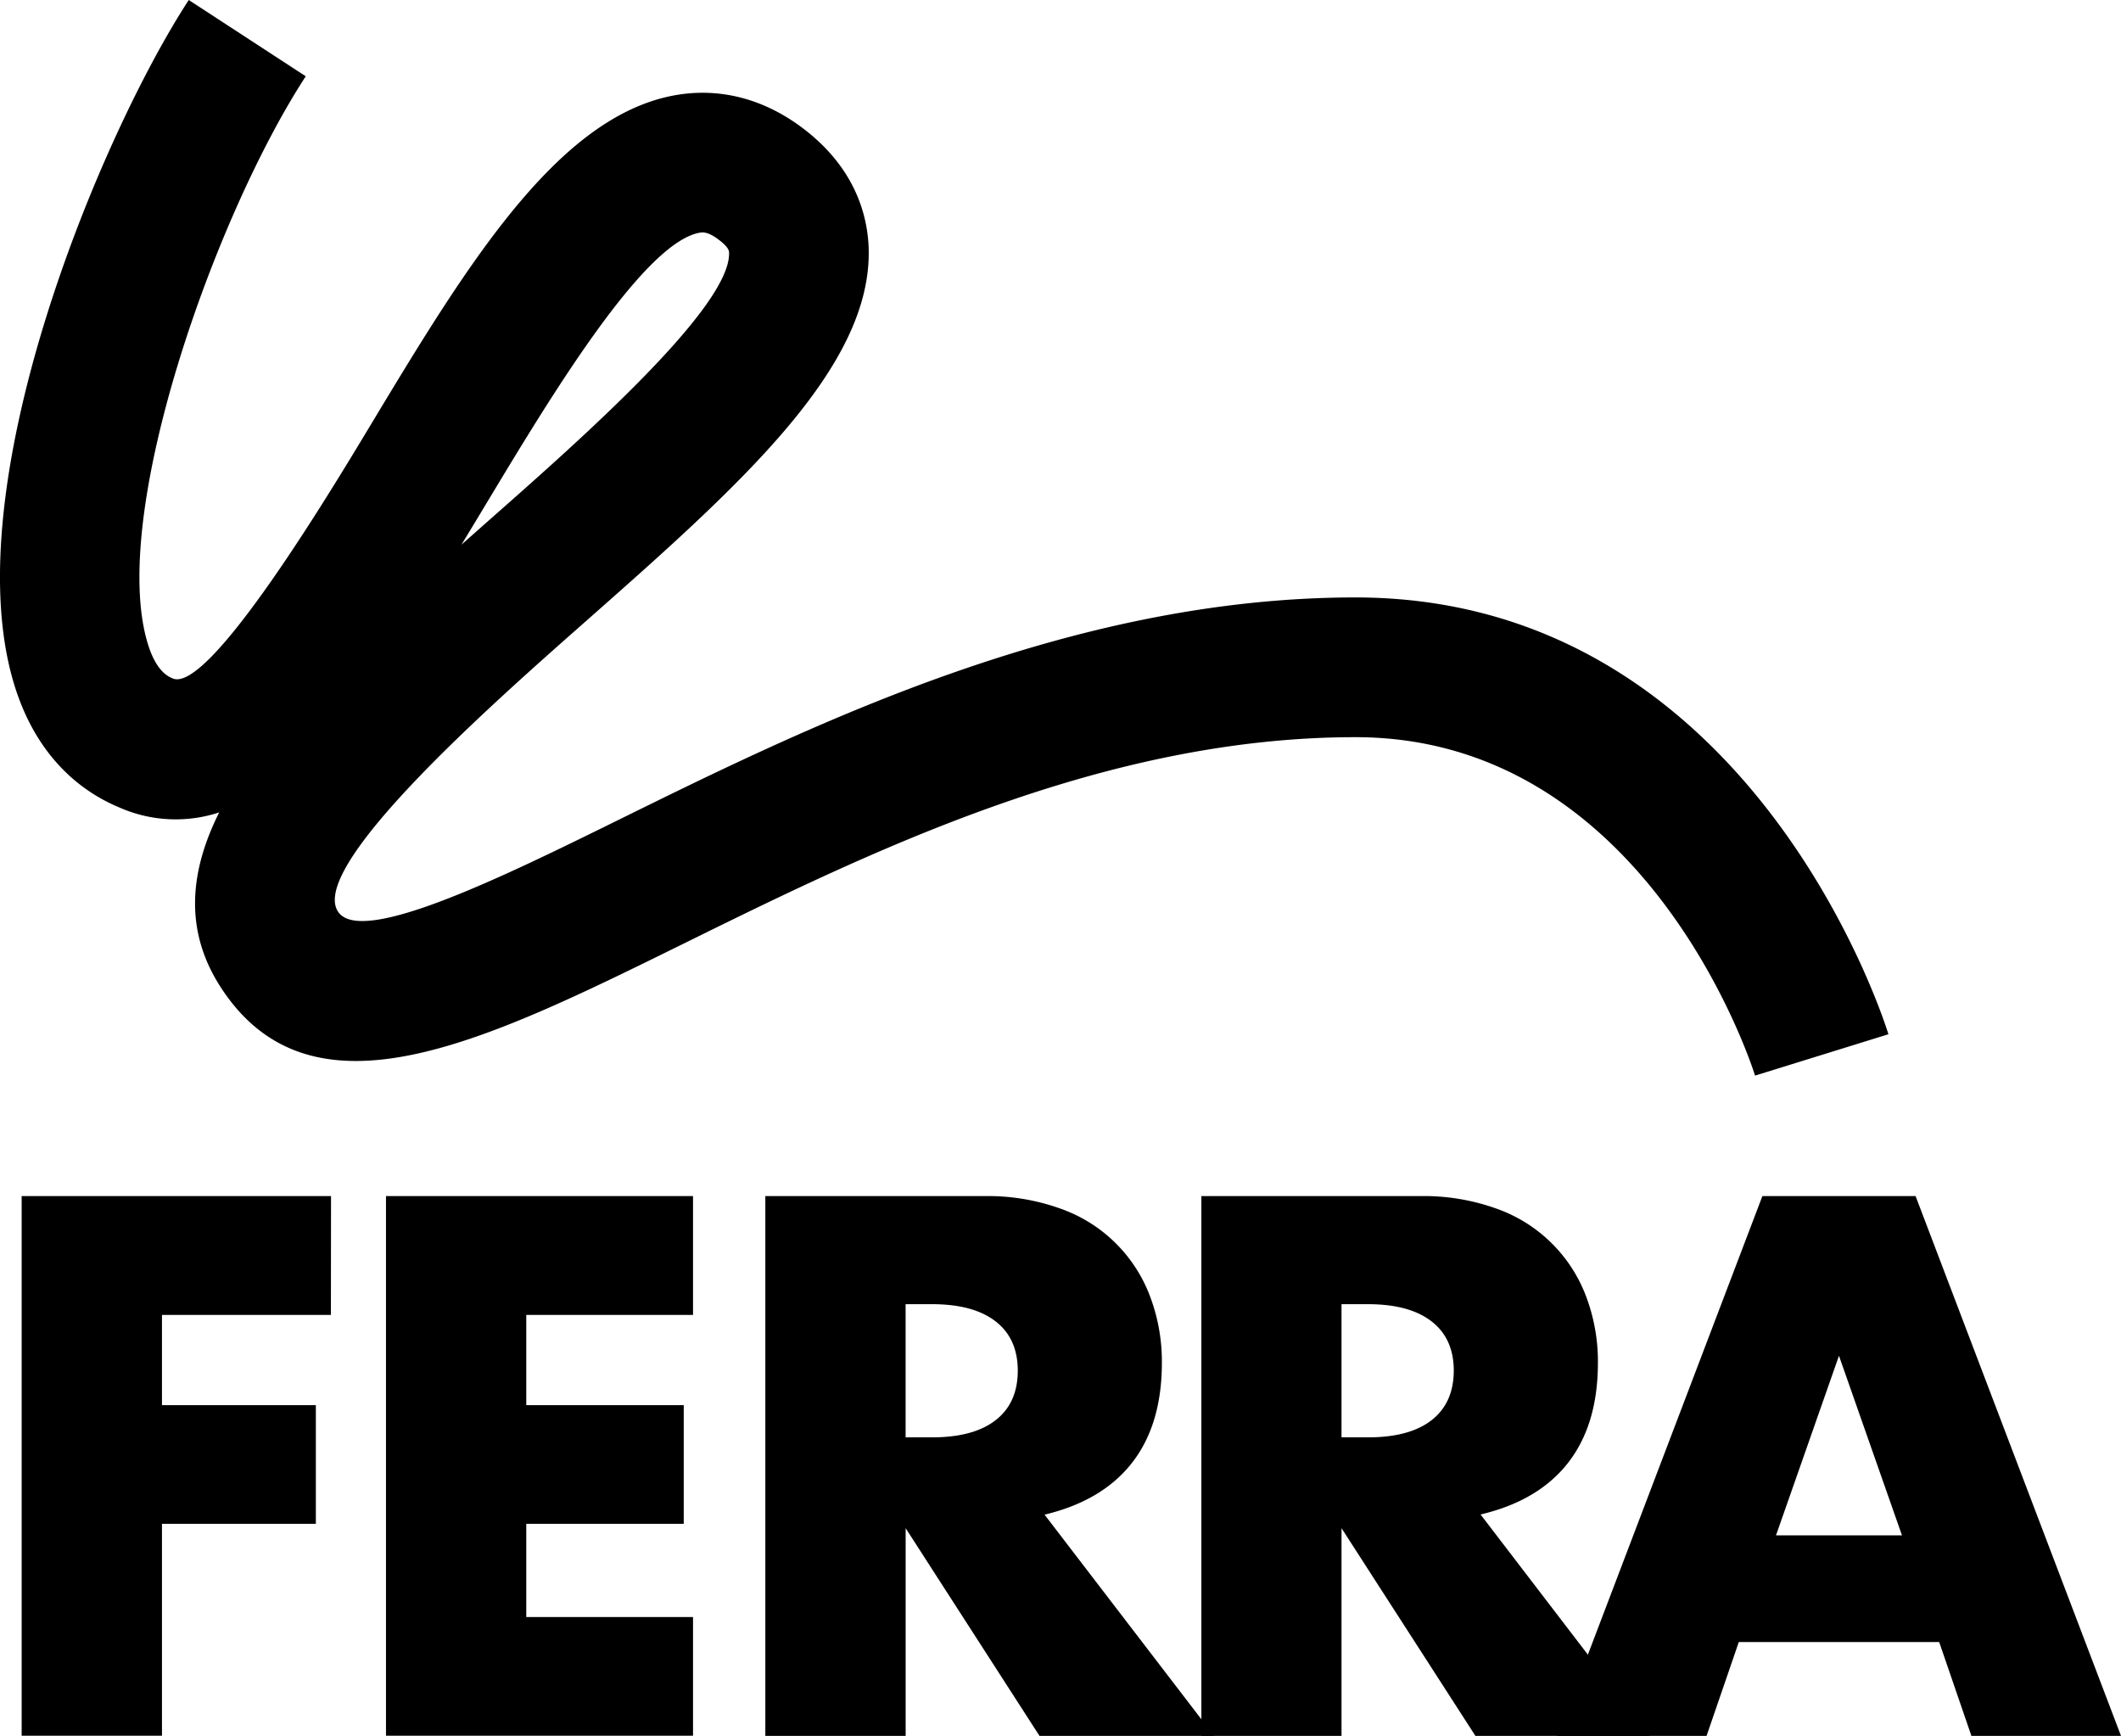
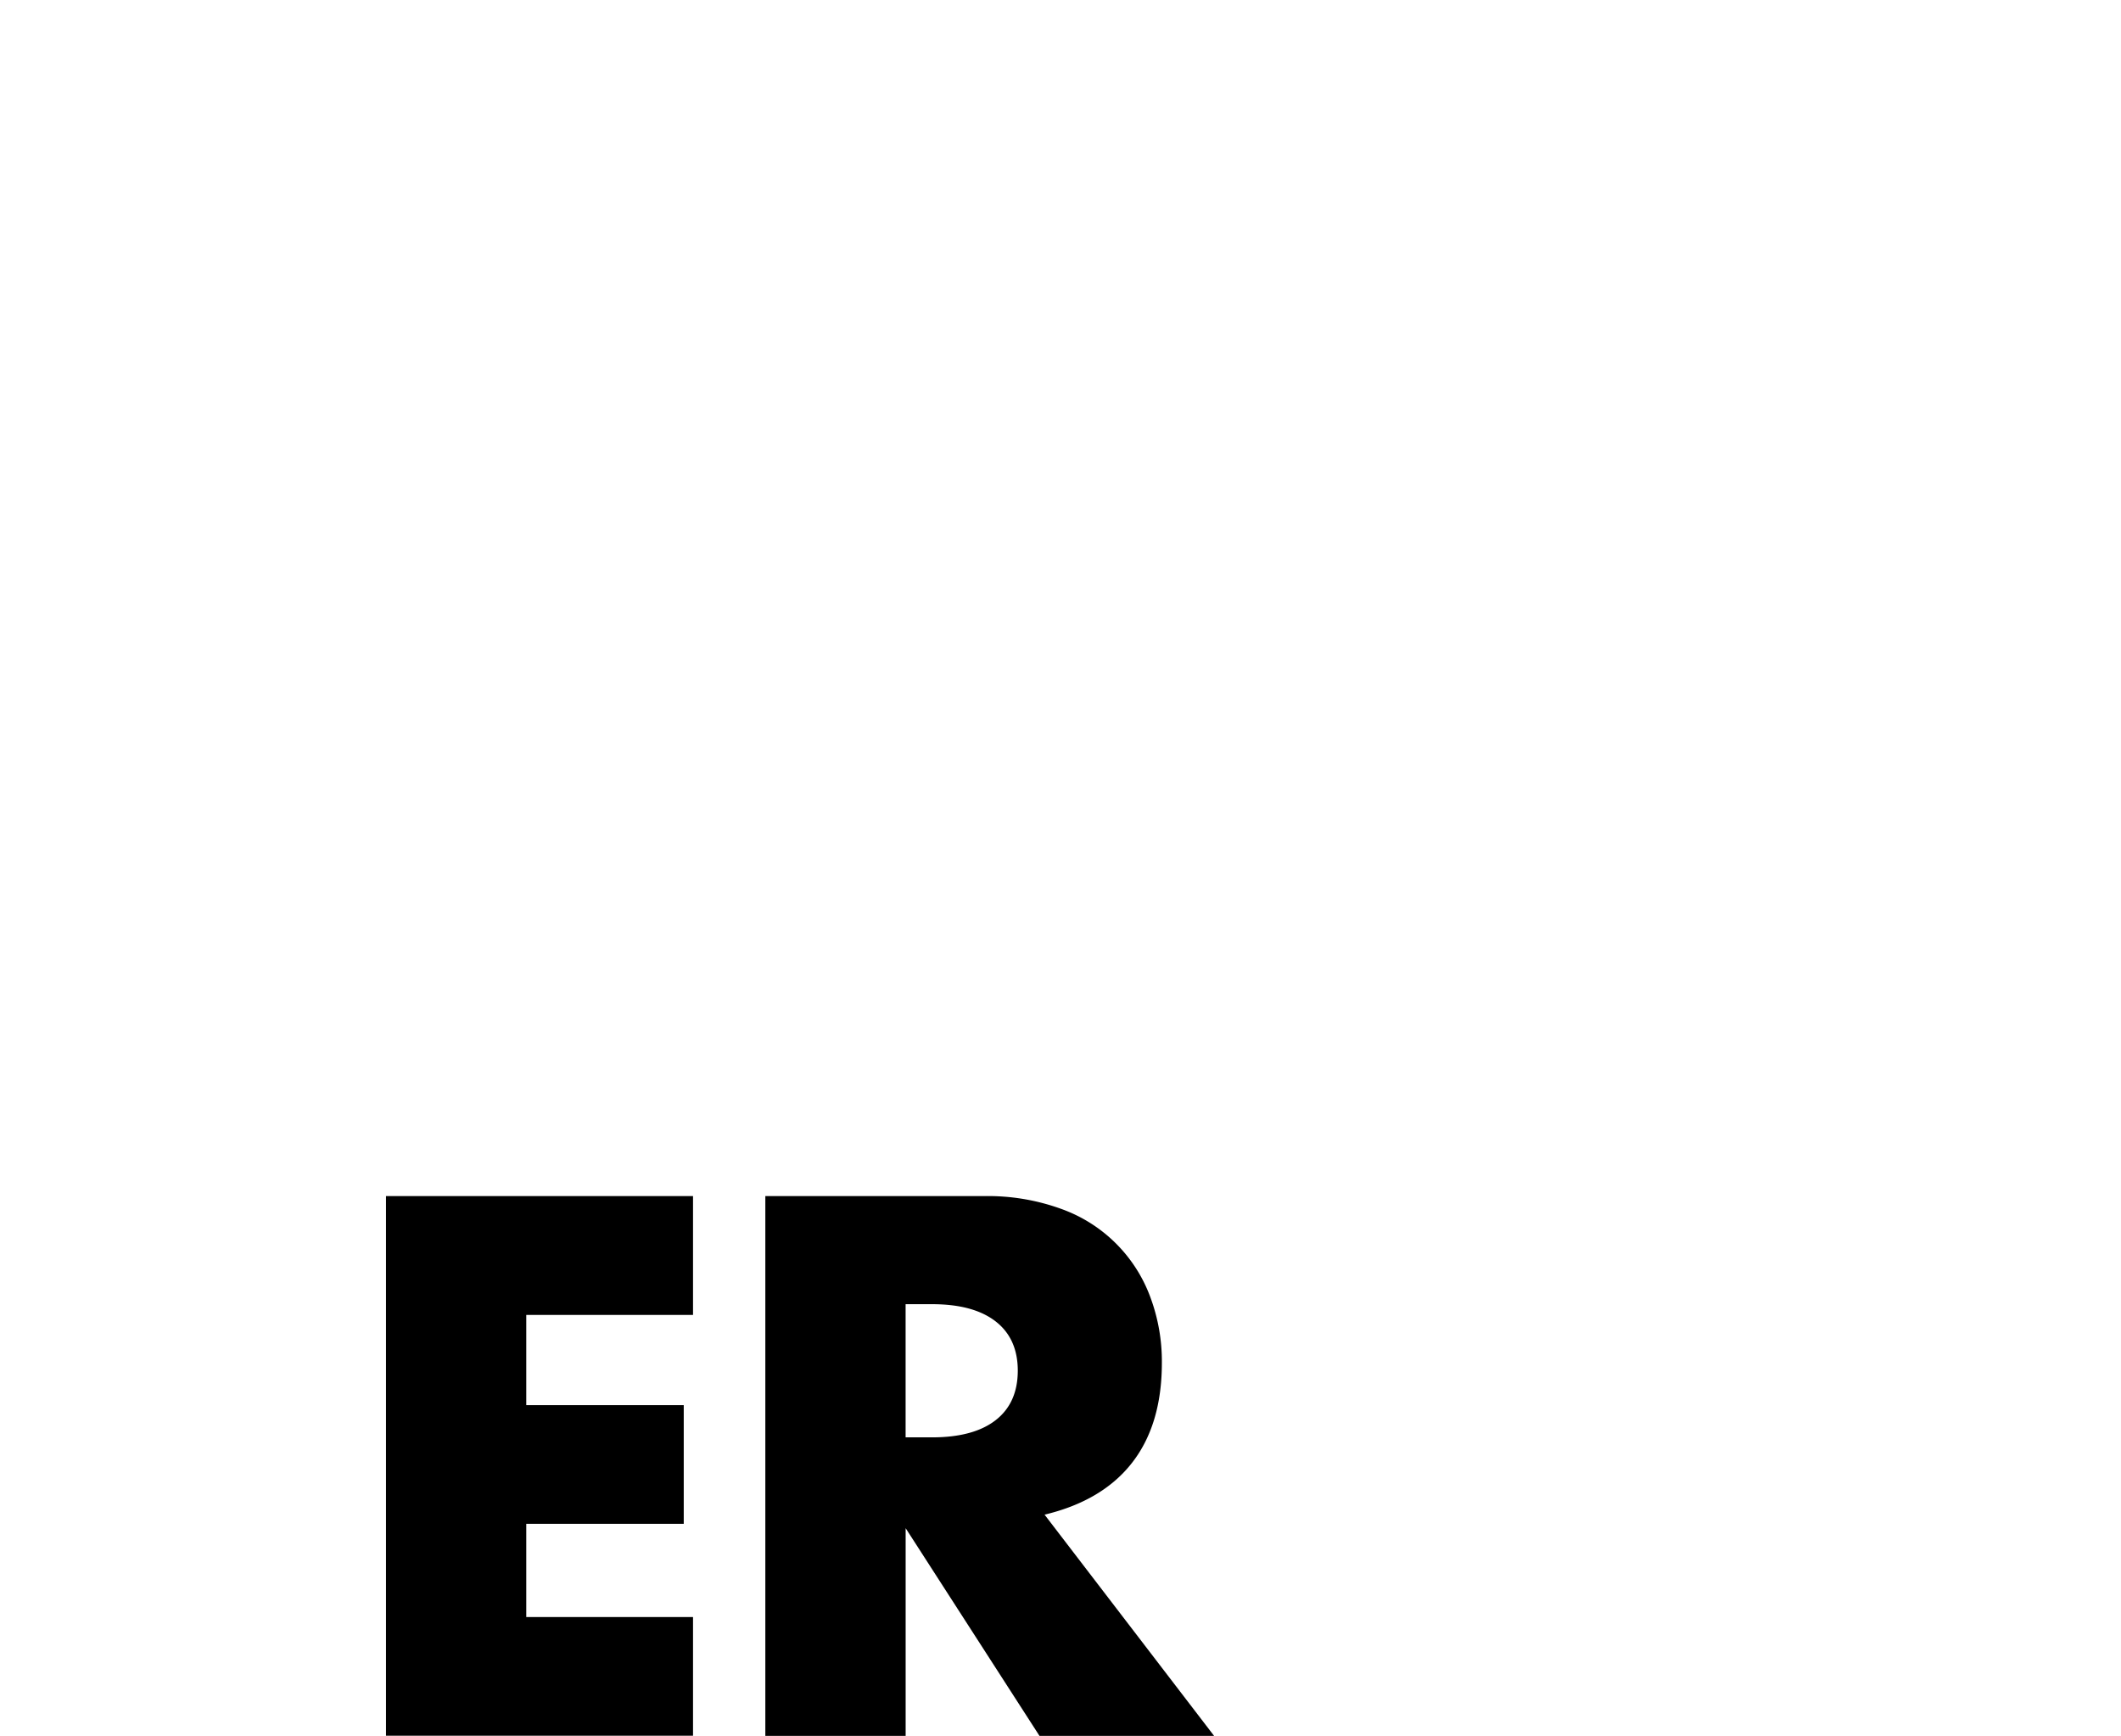
<svg xmlns="http://www.w3.org/2000/svg" id="Ebene_1" data-name="Ebene 1" viewBox="0 0 500.48 409.56">
-   <path d="M413.65,299c-1-3.22-26-79.85-94.3-79.85-59.7,0-114.78,27.14-159,48.95-46.72,23-87.06,42.89-108.53,10.39-8.82-13.37-7.71-27.33-.58-41.59a32.93,32.93,0,0,1-23.64-1.2C19.29,232.23,8.3,224.4,2.9,206.82-11.45,160.08,23.22,77.19,44.06,45.22l27.61,18C50.21,96.13,25.11,166.86,34.41,197.15c2,6.52,4.83,7.71,5.89,8.15,8.51,3.56,36.93-43.63,46.27-59.14,22.62-37.56,44-73,71.69-78.37,10.72-2.07,21.36.6,30.74,7.71,12.28,9.31,15.2,20.43,15.49,28.12,1,28.39-30.73,56.41-67.52,88.87C116,211,72.21,249.61,79.29,260.32c5.45,8.27,39.28-8.4,66.45-21.79,44.83-22.09,106.23-52.35,173.61-52.35,92.77,0,124.47,98.85,125.77,103.06ZM165.28,100.06a4,4,0,0,0-.79.09c-13.27,2.55-35.19,38.94-49.69,63-2.12,3.53-4.26,7.08-6.4,10.59,2.25-2,4.51-4,6.77-6C136.43,149,172,117.62,171.55,104.84c0-.34,0-1.25-2.46-3.08C167.23,100.35,166.07,100.06,165.28,100.06Z" transform="translate(0.48 -45.22)" />
-   <path d="M77.6,355.47H37.74v21.28H74.05v28H37.74v50H4.63V327.43h73Z" transform="translate(0.48 -45.22)" />
  <path d="M163.05,355.47H123.7v21.28h37.16v28H123.7v22h39.35v28H90.6V327.43h72.45Z" transform="translate(0.48 -45.22)" />
  <path d="M286,454.78H244.8l-31.58-49v49H180.11V327.43h51.51a50.7,50.7,0,0,1,18.59,3.12,34.92,34.92,0,0,1,20.85,21,43.37,43.37,0,0,1,2.62,15.19q0,14.54-7,23.56T246,402.59Zm-72.79-70.43h6.24q9.79,0,15-4.05t5.23-11.66q0-7.59-5.23-11.65t-15-4.06h-6.24Z" transform="translate(0.48 -45.22)" />
-   <path d="M388.87,454.78H347.66l-31.59-49v49H283V327.43h51.51a50.6,50.6,0,0,1,18.58,3.12,35,35,0,0,1,20.86,21,43.37,43.37,0,0,1,2.62,15.19q0,14.54-7,23.56t-20.69,12.25Zm-72.8-70.43h6.25q9.8,0,15-4.05t5.24-11.66q0-7.59-5.24-11.65t-15-4.06h-6.25Z" transform="translate(0.48 -45.22)" />
-   <path d="M457.1,432.65H409.81l-7.6,22.13h-35.3l48.47-127.35h36.15L500,454.78H464.7Zm-8.78-25.17L433.45,365.1l-14.86,42.38Z" transform="translate(0.48 -45.22)" />
</svg>